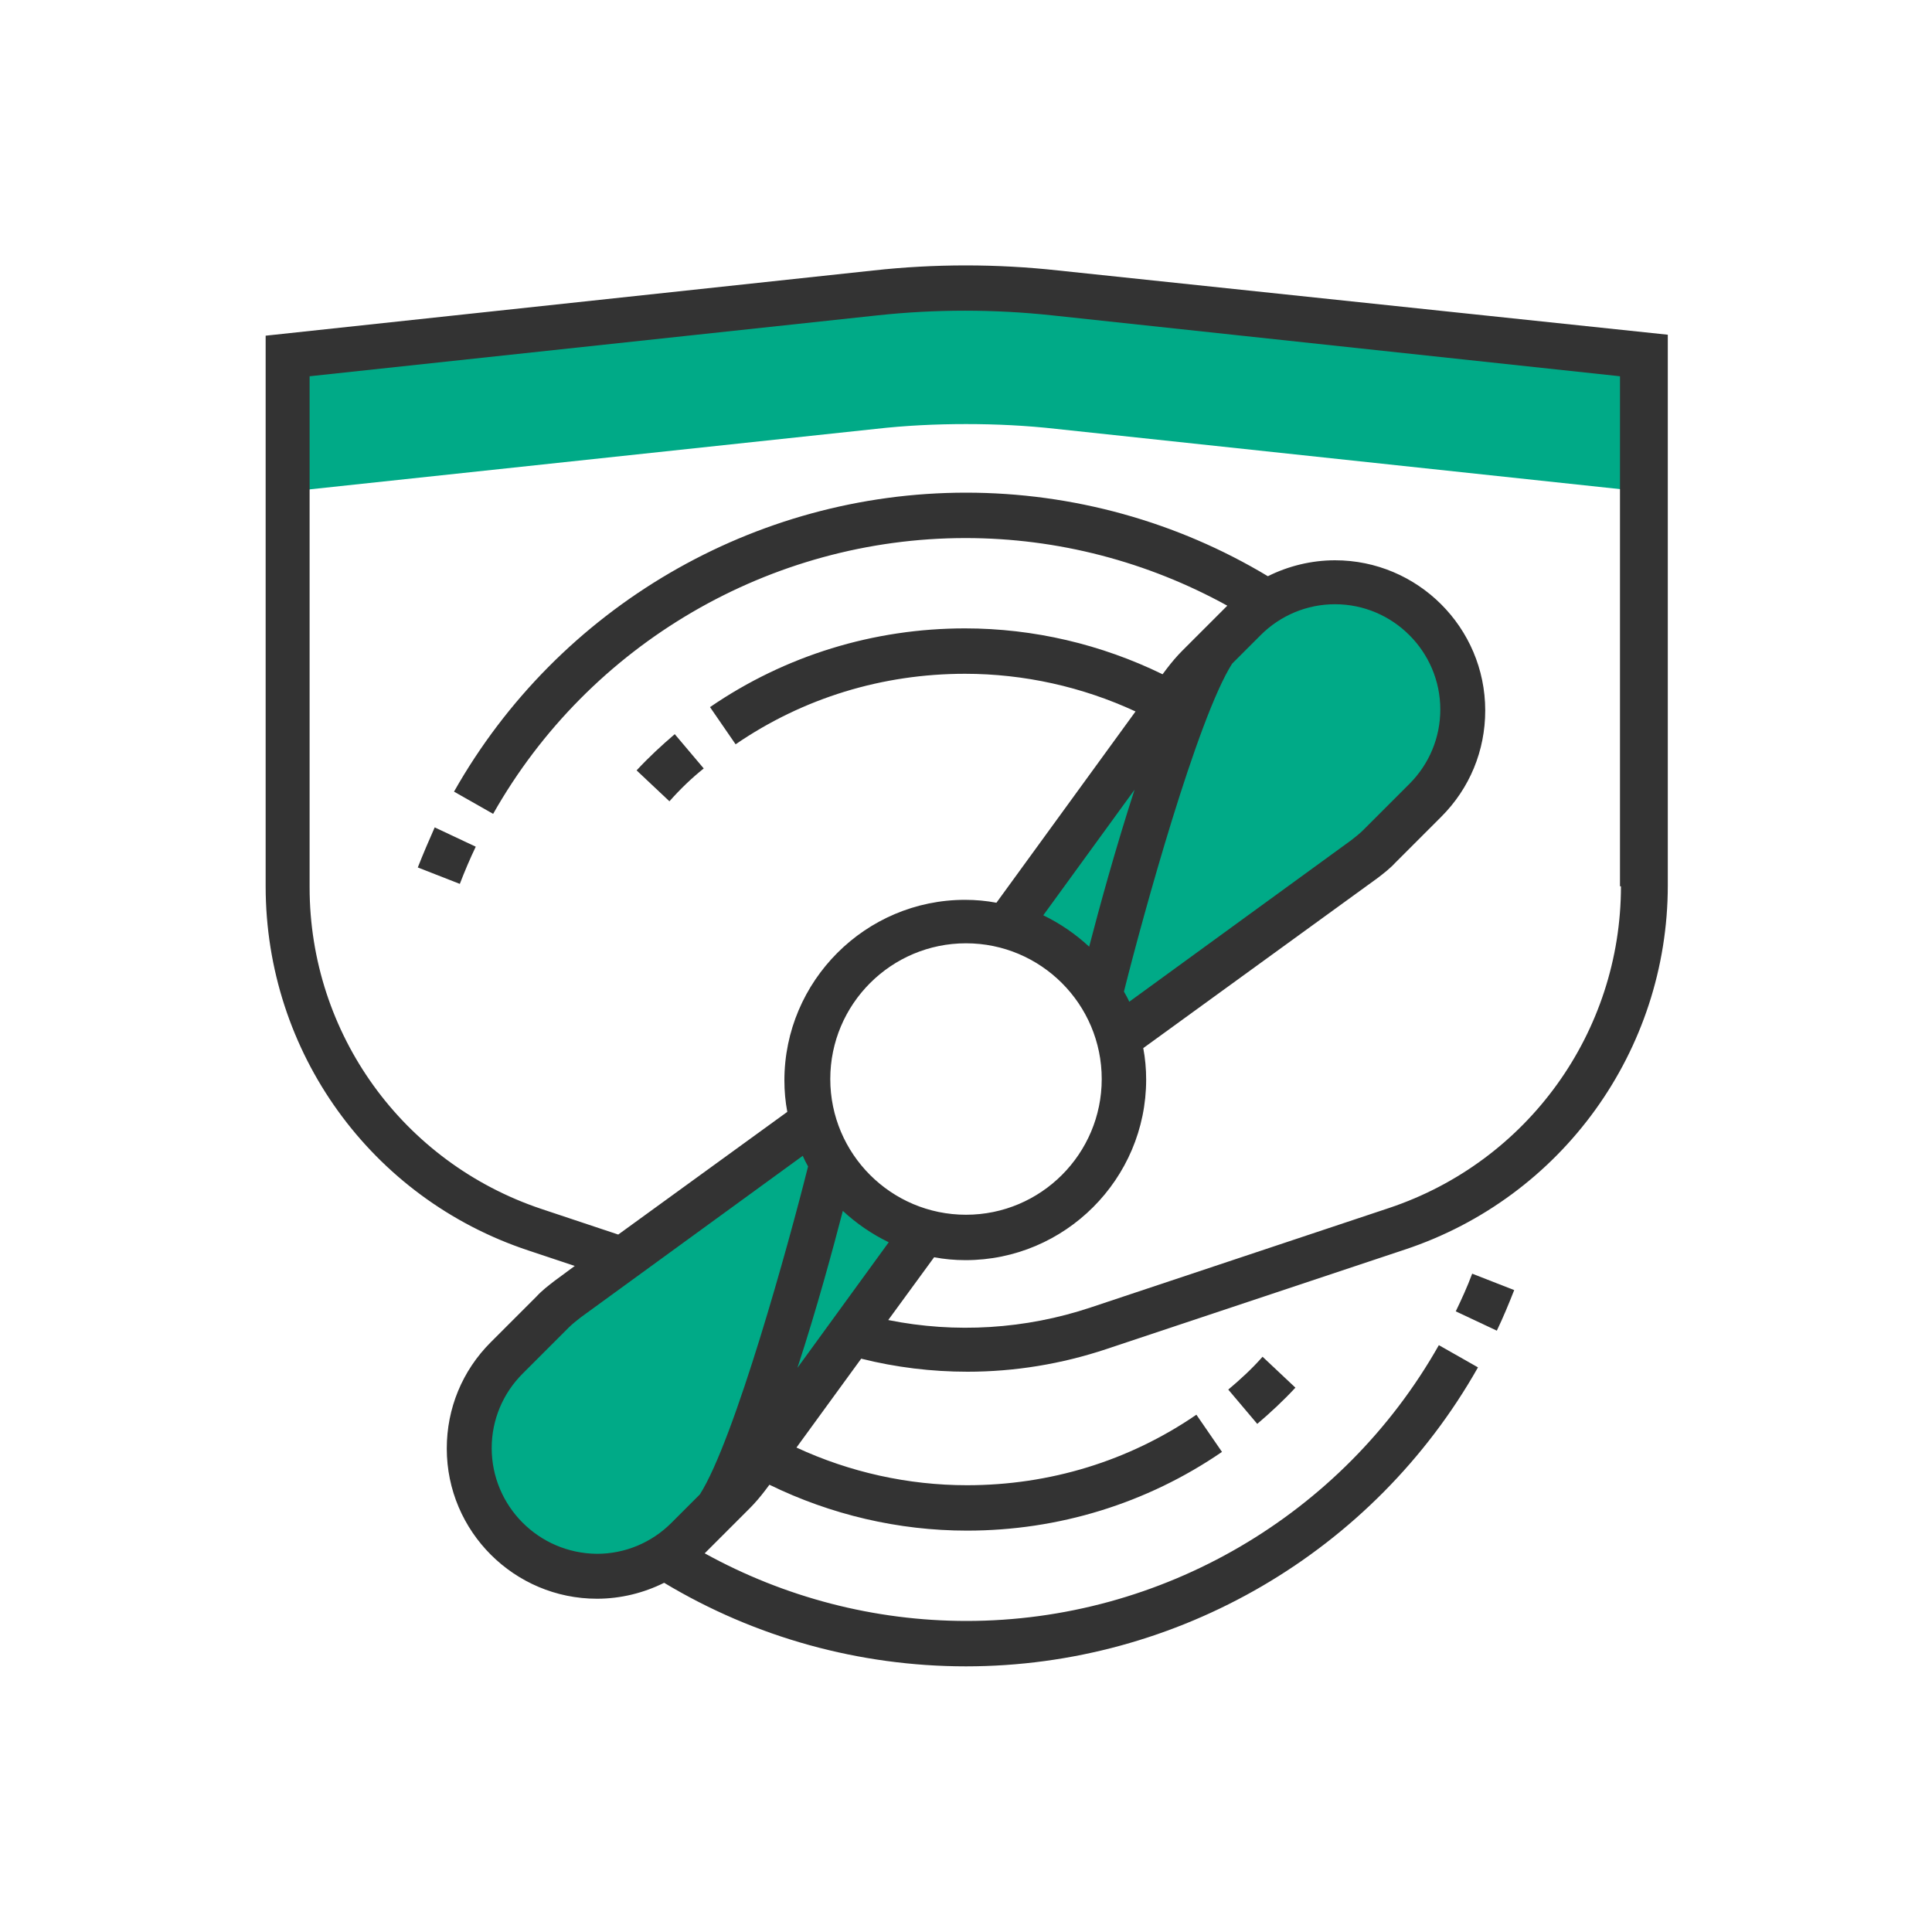
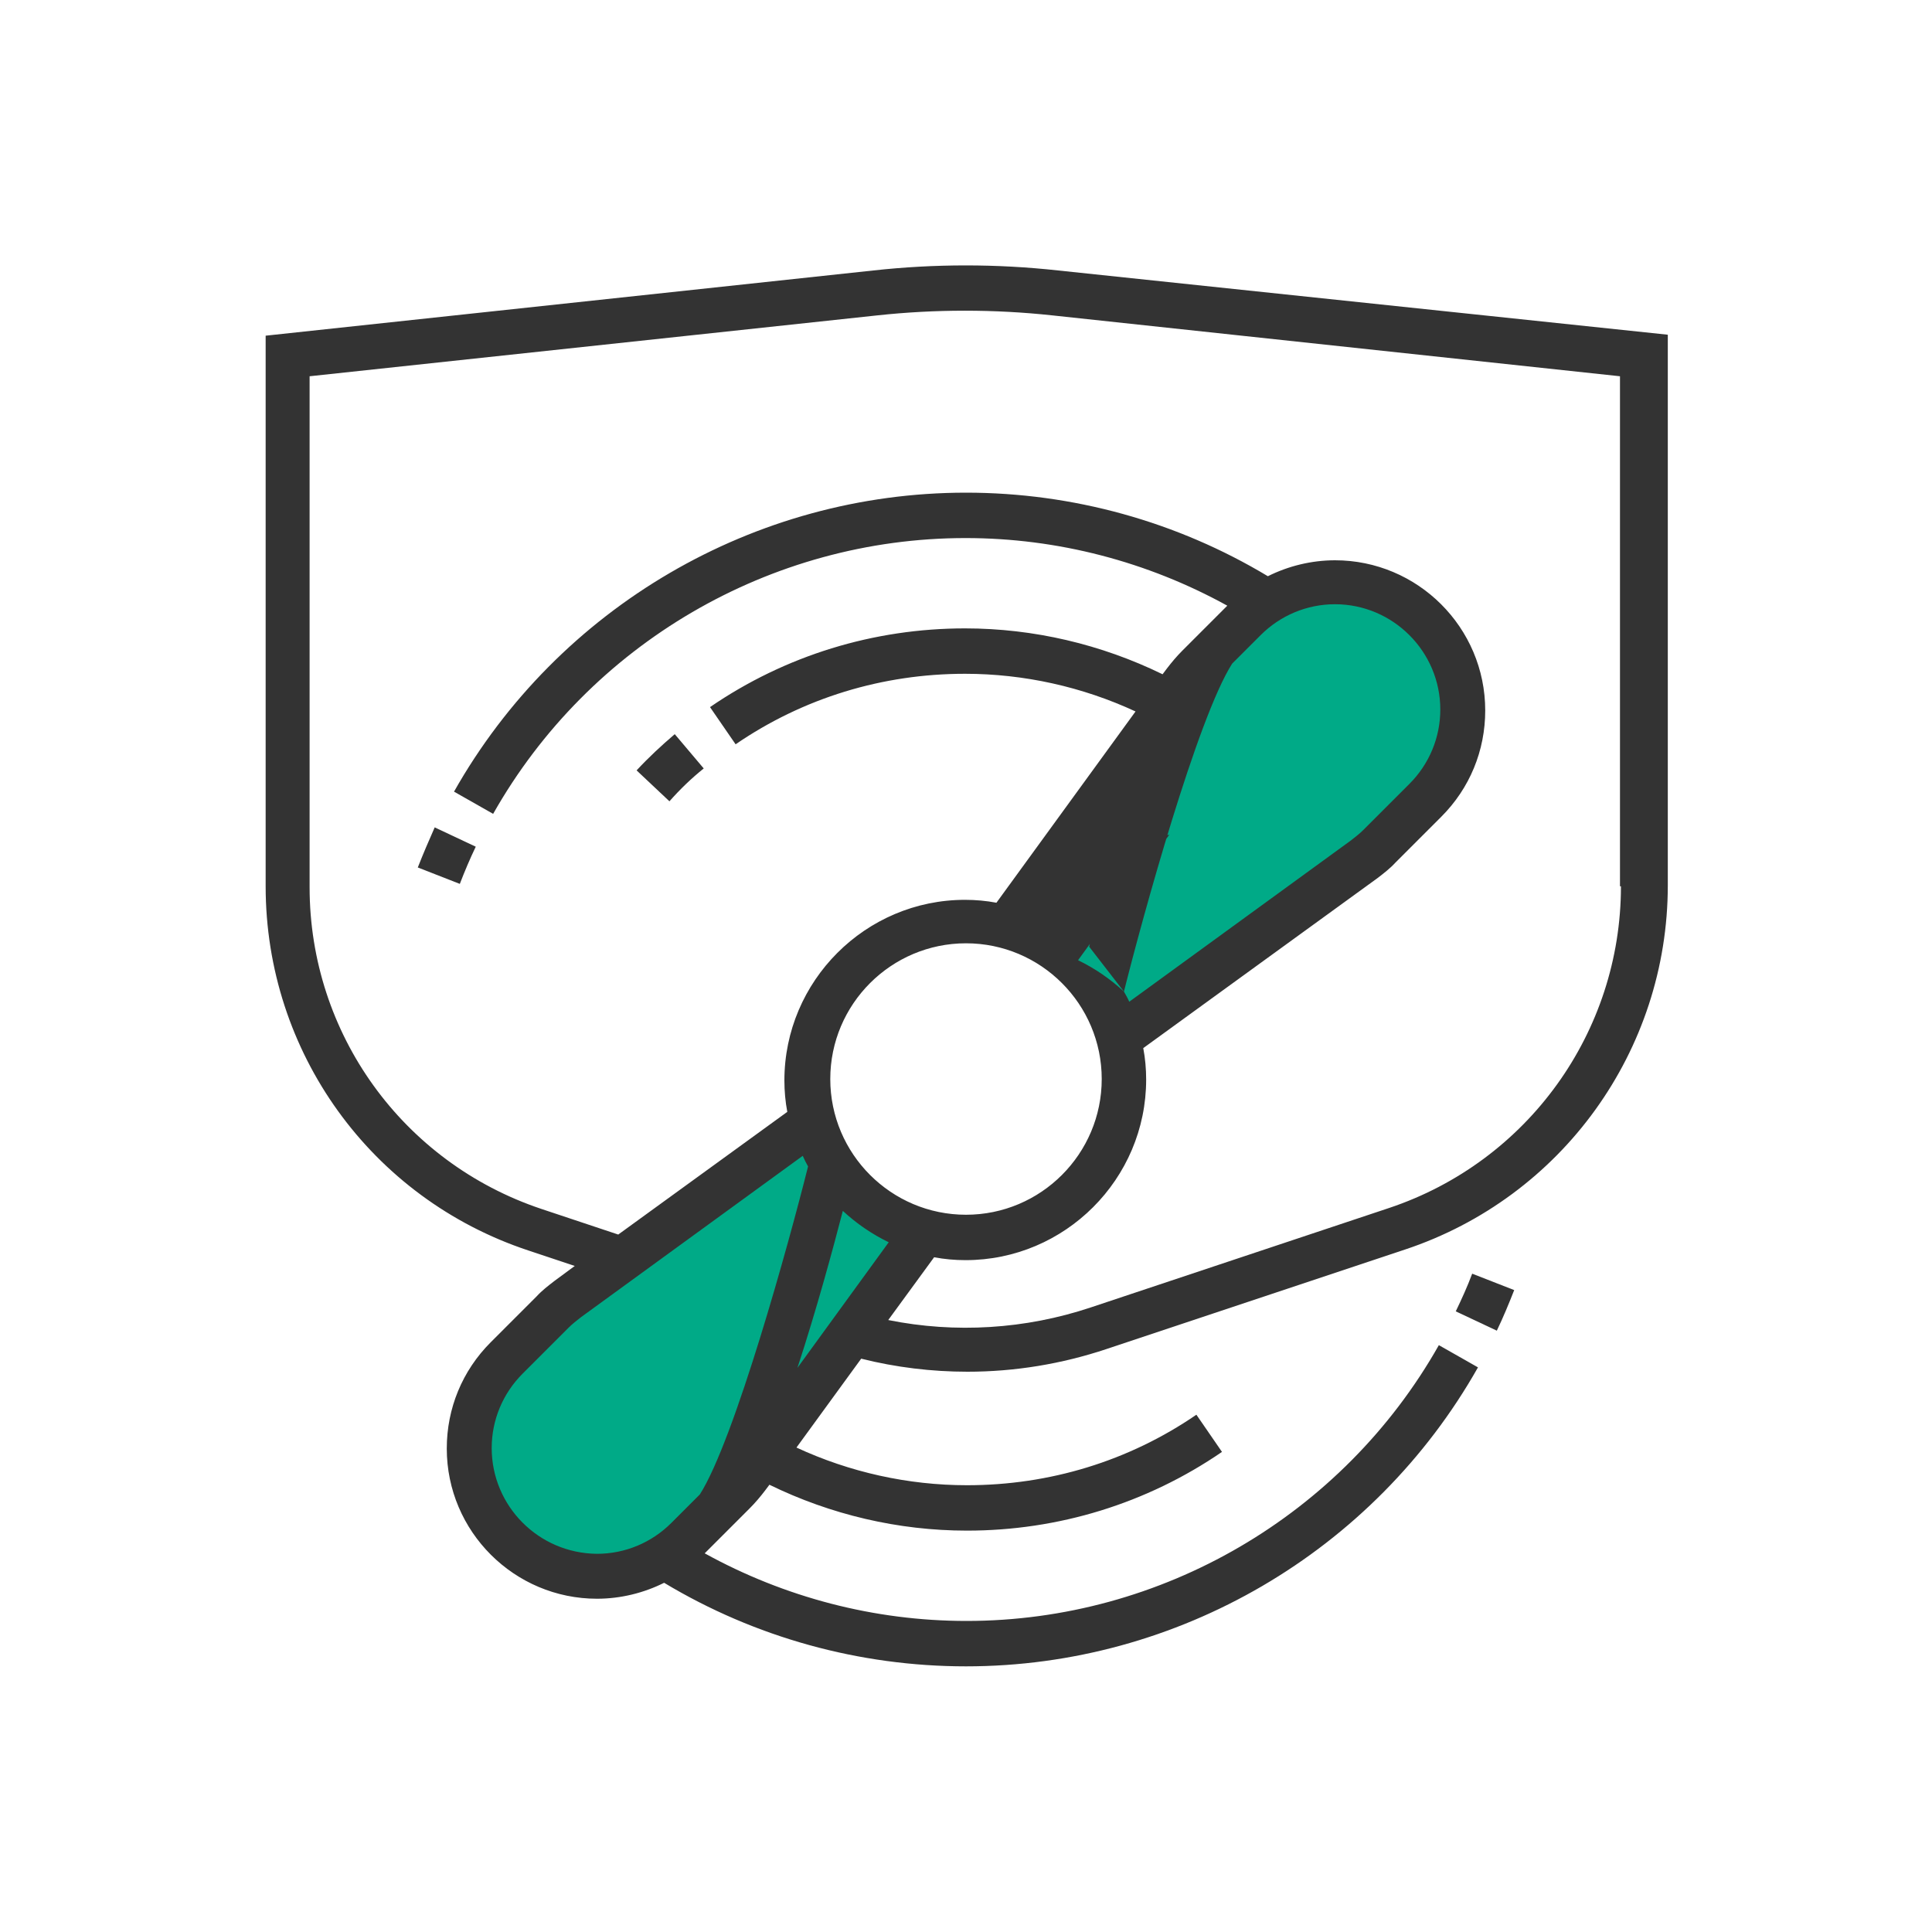
<svg xmlns="http://www.w3.org/2000/svg" id="Capa_1" x="0px" y="0px" viewBox="0 0 400 400" style="enable-background:new 0 0 400 400;" xml:space="preserve">
  <style type="text/css"> .st0{fill:#00AA87;} .st1{fill:#333333;} </style>
  <g>
    <path class="st0" d="M117.5,268.9c-1.1,0.8-2.2,1.7-3.1,2.7l-9.5,9.5c-5,5-7.8,11.7-7.8,18.7c0,14.6,11.8,26.5,26.5,26.5 c7,0,13.7-2.8,18.7-7.8l9.5-9.5c1-1,1.9-2,2.7-3.1l36.2-49.8l-23.4-23.4L117.5,268.9z" />
    <path class="st0" d="M276.4,120.5c-7,0-13.7,2.8-18.7,7.8l-9.5,9.5c-1,1-1.9,2-2.7,3.1l-36.2,49.8l23.4,23.4l49.8-36.2 c1.1-0.8,2.2-1.7,3.1-2.7l9.5-9.5c5-5,7.8-11.7,7.8-18.7C302.9,132.3,291.1,120.5,276.4,120.5z" />
-     <path class="st0" d="M218.7,60.7c-6.2-0.7-12.4-1-18.7-1s-12.5,0.3-18.7,1l-121.7,13v28.1l121.7-13c6.2-0.7,12.4-1,18.7-1 s12.5,0.3,18.7,1l121.7,13V73.7L218.7,60.7z" />
  </g>
  <g>
-     <path class="st1" d="M254.3,287.7l6,7.1c2.7-2.3,5.4-4.8,7.9-7.5l-6.8-6.4C259.2,283.4,256.8,285.6,254.3,287.7z" />
-     <path class="st1" d="M219.1,56c-12.7-1.4-25.6-1.4-38.3,0L55,69.5v114c0,34.3,21.8,64.6,54.4,75.4l9.6,3.2l-4.2,3.1 c-1.3,1-2.6,2-3.7,3.2l-9.5,9.5c-5.9,5.9-9.1,13.7-9.1,22c0,17.2,14,31.1,31.1,31.1c4.9,0,9.7-1.2,13.9-3.3 C156.3,339,177.9,345,200,345c43.8,0,84.4-23.7,106-61.9l-8.1-4.6c-19.9,35.2-57.4,57.1-97.8,57.1c-19.1,0-37.7-4.9-54.2-14 l9.3-9.3c1.2-1.2,2.2-2.4,3.2-3.7l0.9-1.2c12.7,6.2,26.7,9.5,40.9,9.5c18.9,0,37.2-5.6,52.8-16.3l-5.3-7.7 c-14,9.6-30.4,14.6-47.5,14.6c-12.2,0-24.3-2.7-35.3-7.8l13.4-18.4c7.2,1.8,14.6,2.7,22,2.7c9.8,0,19.5-1.6,28.8-4.7l61.8-20.6 c32.5-10.8,54.4-41.2,54.4-75.4v-114L219.1,56z M101.8,299.8c0-5.8,2.3-11.3,6.4-15.4l9.5-9.5c0.8-0.8,1.7-1.5,2.6-2.2l45.9-33.4 c0.3,0.7,0.7,1.5,1.1,2.2c-3.9,15.6-15.2,56.6-22.4,67.9l-5.9,5.9c-4.1,4.1-9.6,6.4-15.4,6.4C111.5,321.6,101.8,311.8,101.8,299.8z M232.7,205.3c3.9-15.6,15.2-56.6,22.4-67.9l5.9-5.9c4.1-4.1,9.6-6.4,15.4-6.4c12,0,21.8,9.8,21.8,21.8c0,5.8-2.3,11.3-6.4,15.4 l-9.5,9.5c-0.8,0.8-1.7,1.5-2.6,2.2l-45.9,33.4C233.5,206.7,233.1,206,232.7,205.3z M225.5,196c-2.8-2.6-6-4.8-9.5-6.5l18.9-26 C230.9,175.8,227.5,188.3,225.5,196z M228.1,223.4c0,15.5-12.6,28.1-28.1,28.1s-28.1-12.6-28.1-28.1s12.6-28.1,28.1-28.1 S228.1,207.9,228.1,223.4z M174.5,250.7c2.8,2.6,6,4.8,9.5,6.5l-18.9,26C169.1,271,172.5,258.4,174.5,250.7z M335.6,183.5 c0,30.2-19.3,57-48,66.6l-61.8,20.6c-13.5,4.5-28,5.4-41.9,2.6l9.5-13c2.1,0.4,4.3,0.6,6.5,0.6c20.6,0,37.4-16.8,37.4-37.4 c0-2.2-0.2-4.4-0.6-6.5l48.5-35.2c1.3-1,2.6-2,3.7-3.2l9.5-9.5c5.9-5.9,9.1-13.7,9.1-22c0-17.2-14-31.1-31.1-31.1 c-4.9,0-9.7,1.2-13.9,3.3c-18.8-11.3-40.4-17.3-62.5-17.3c-43.8,0-84.4,23.7-106,61.9l8.1,4.6c19.9-35.2,57.4-57.1,97.8-57.1 c19.1,0,37.7,4.9,54.2,14l-9.3,9.3c-1.2,1.2-2.2,2.4-3.2,3.7l-0.9,1.2c-12.7-6.2-26.7-9.5-40.9-9.5c-18.9,0-37.2,5.6-52.8,16.3 l5.3,7.7c14-9.6,30.4-14.6,47.5-14.6c12.2,0,24.3,2.7,35.3,7.8l-28.8,39.6c-2.1-0.4-4.3-0.6-6.5-0.6c-20.6,0-37.4,16.8-37.4,37.4 c0,2.2,0.2,4.4,0.6,6.5l-35,25.4l-15.9-5.3c-28.7-9.6-48-36.3-48-66.6V77.9l117.5-12.6c12-1.3,24.3-1.3,36.3,0l117.5,12.6V183.5z" />
+     <path class="st1" d="M219.1,56c-12.7-1.4-25.6-1.4-38.3,0L55,69.5v114c0,34.3,21.8,64.6,54.4,75.4l9.6,3.2l-4.2,3.1 c-1.3,1-2.6,2-3.7,3.2l-9.5,9.5c-5.9,5.9-9.1,13.7-9.1,22c0,17.2,14,31.1,31.1,31.1c4.9,0,9.7-1.2,13.9-3.3 C156.3,339,177.9,345,200,345c43.8,0,84.4-23.7,106-61.9l-8.1-4.6c-19.9,35.2-57.4,57.1-97.8,57.1c-19.1,0-37.7-4.9-54.2-14 l9.3-9.3c1.2-1.2,2.2-2.4,3.2-3.7l0.9-1.2c12.7,6.2,26.7,9.5,40.9,9.5c18.9,0,37.2-5.6,52.8-16.3l-5.3-7.7 c-14,9.6-30.4,14.6-47.5,14.6c-12.2,0-24.3-2.7-35.3-7.8l13.4-18.4c7.2,1.8,14.6,2.7,22,2.7c9.8,0,19.5-1.6,28.8-4.7l61.8-20.6 c32.5-10.8,54.4-41.2,54.4-75.4v-114L219.1,56z M101.8,299.8c0-5.8,2.3-11.3,6.4-15.4l9.5-9.5c0.8-0.8,1.7-1.5,2.6-2.2l45.9-33.4 c0.3,0.7,0.7,1.5,1.1,2.2c-3.9,15.6-15.2,56.6-22.4,67.9l-5.9,5.9c-4.1,4.1-9.6,6.4-15.4,6.4C111.5,321.6,101.8,311.8,101.8,299.8z M232.7,205.3c3.9-15.6,15.2-56.6,22.4-67.9l5.9-5.9c4.1-4.1,9.6-6.4,15.4-6.4c12,0,21.8,9.8,21.8,21.8c0,5.8-2.3,11.3-6.4,15.4 l-9.5,9.5c-0.8,0.8-1.7,1.5-2.6,2.2l-45.9,33.4C233.5,206.7,233.1,206,232.7,205.3z c-2.8-2.6-6-4.8-9.5-6.5l18.9-26 C230.9,175.8,227.5,188.3,225.5,196z M228.1,223.4c0,15.5-12.6,28.1-28.1,28.1s-28.1-12.6-28.1-28.1s12.6-28.1,28.1-28.1 S228.1,207.9,228.1,223.4z M174.5,250.7c2.8,2.6,6,4.8,9.5,6.5l-18.9,26C169.1,271,172.5,258.4,174.5,250.7z M335.6,183.5 c0,30.2-19.3,57-48,66.6l-61.8,20.6c-13.5,4.5-28,5.4-41.9,2.6l9.5-13c2.1,0.4,4.3,0.6,6.5,0.6c20.6,0,37.4-16.8,37.4-37.4 c0-2.2-0.2-4.4-0.6-6.5l48.5-35.2c1.3-1,2.6-2,3.7-3.2l9.5-9.5c5.9-5.9,9.1-13.7,9.1-22c0-17.2-14-31.1-31.1-31.1 c-4.9,0-9.7,1.2-13.9,3.3c-18.8-11.3-40.4-17.3-62.5-17.3c-43.8,0-84.4,23.7-106,61.9l8.1,4.6c19.9-35.2,57.4-57.1,97.8-57.1 c19.1,0,37.7,4.9,54.2,14l-9.3,9.3c-1.2,1.2-2.2,2.4-3.2,3.7l-0.9,1.2c-12.7-6.2-26.7-9.5-40.9-9.5c-18.9,0-37.2,5.6-52.8,16.3 l5.3,7.7c14-9.6,30.4-14.6,47.5-14.6c12.2,0,24.3,2.7,35.3,7.8l-28.8,39.6c-2.1-0.4-4.3-0.6-6.5-0.6c-20.6,0-37.4,16.8-37.4,37.4 c0,2.2,0.2,4.4,0.6,6.5l-35,25.4l-15.9-5.3c-28.7-9.6-48-36.3-48-66.6V77.9l117.5-12.6c12-1.3,24.3-1.3,36.3,0l117.5,12.6V183.5z" />
    <path class="st1" d="M301.4,271.5l8.5,4c1.3-2.7,2.5-5.6,3.6-8.4l-8.7-3.4C303.8,266.4,302.6,269,301.4,271.5z" />
    <path class="st1" d="M145.7,159.1l-6-7.1c-2.7,2.3-5.4,4.8-7.9,7.5l6.8,6.4C140.8,163.4,143.2,161.1,145.7,159.1z" />
    <path class="st1" d="M86.5,179.6l8.7,3.4c1-2.6,2.1-5.2,3.3-7.7l-8.5-4C88.8,174,87.6,176.8,86.5,179.6z" />
  </g>
</svg>